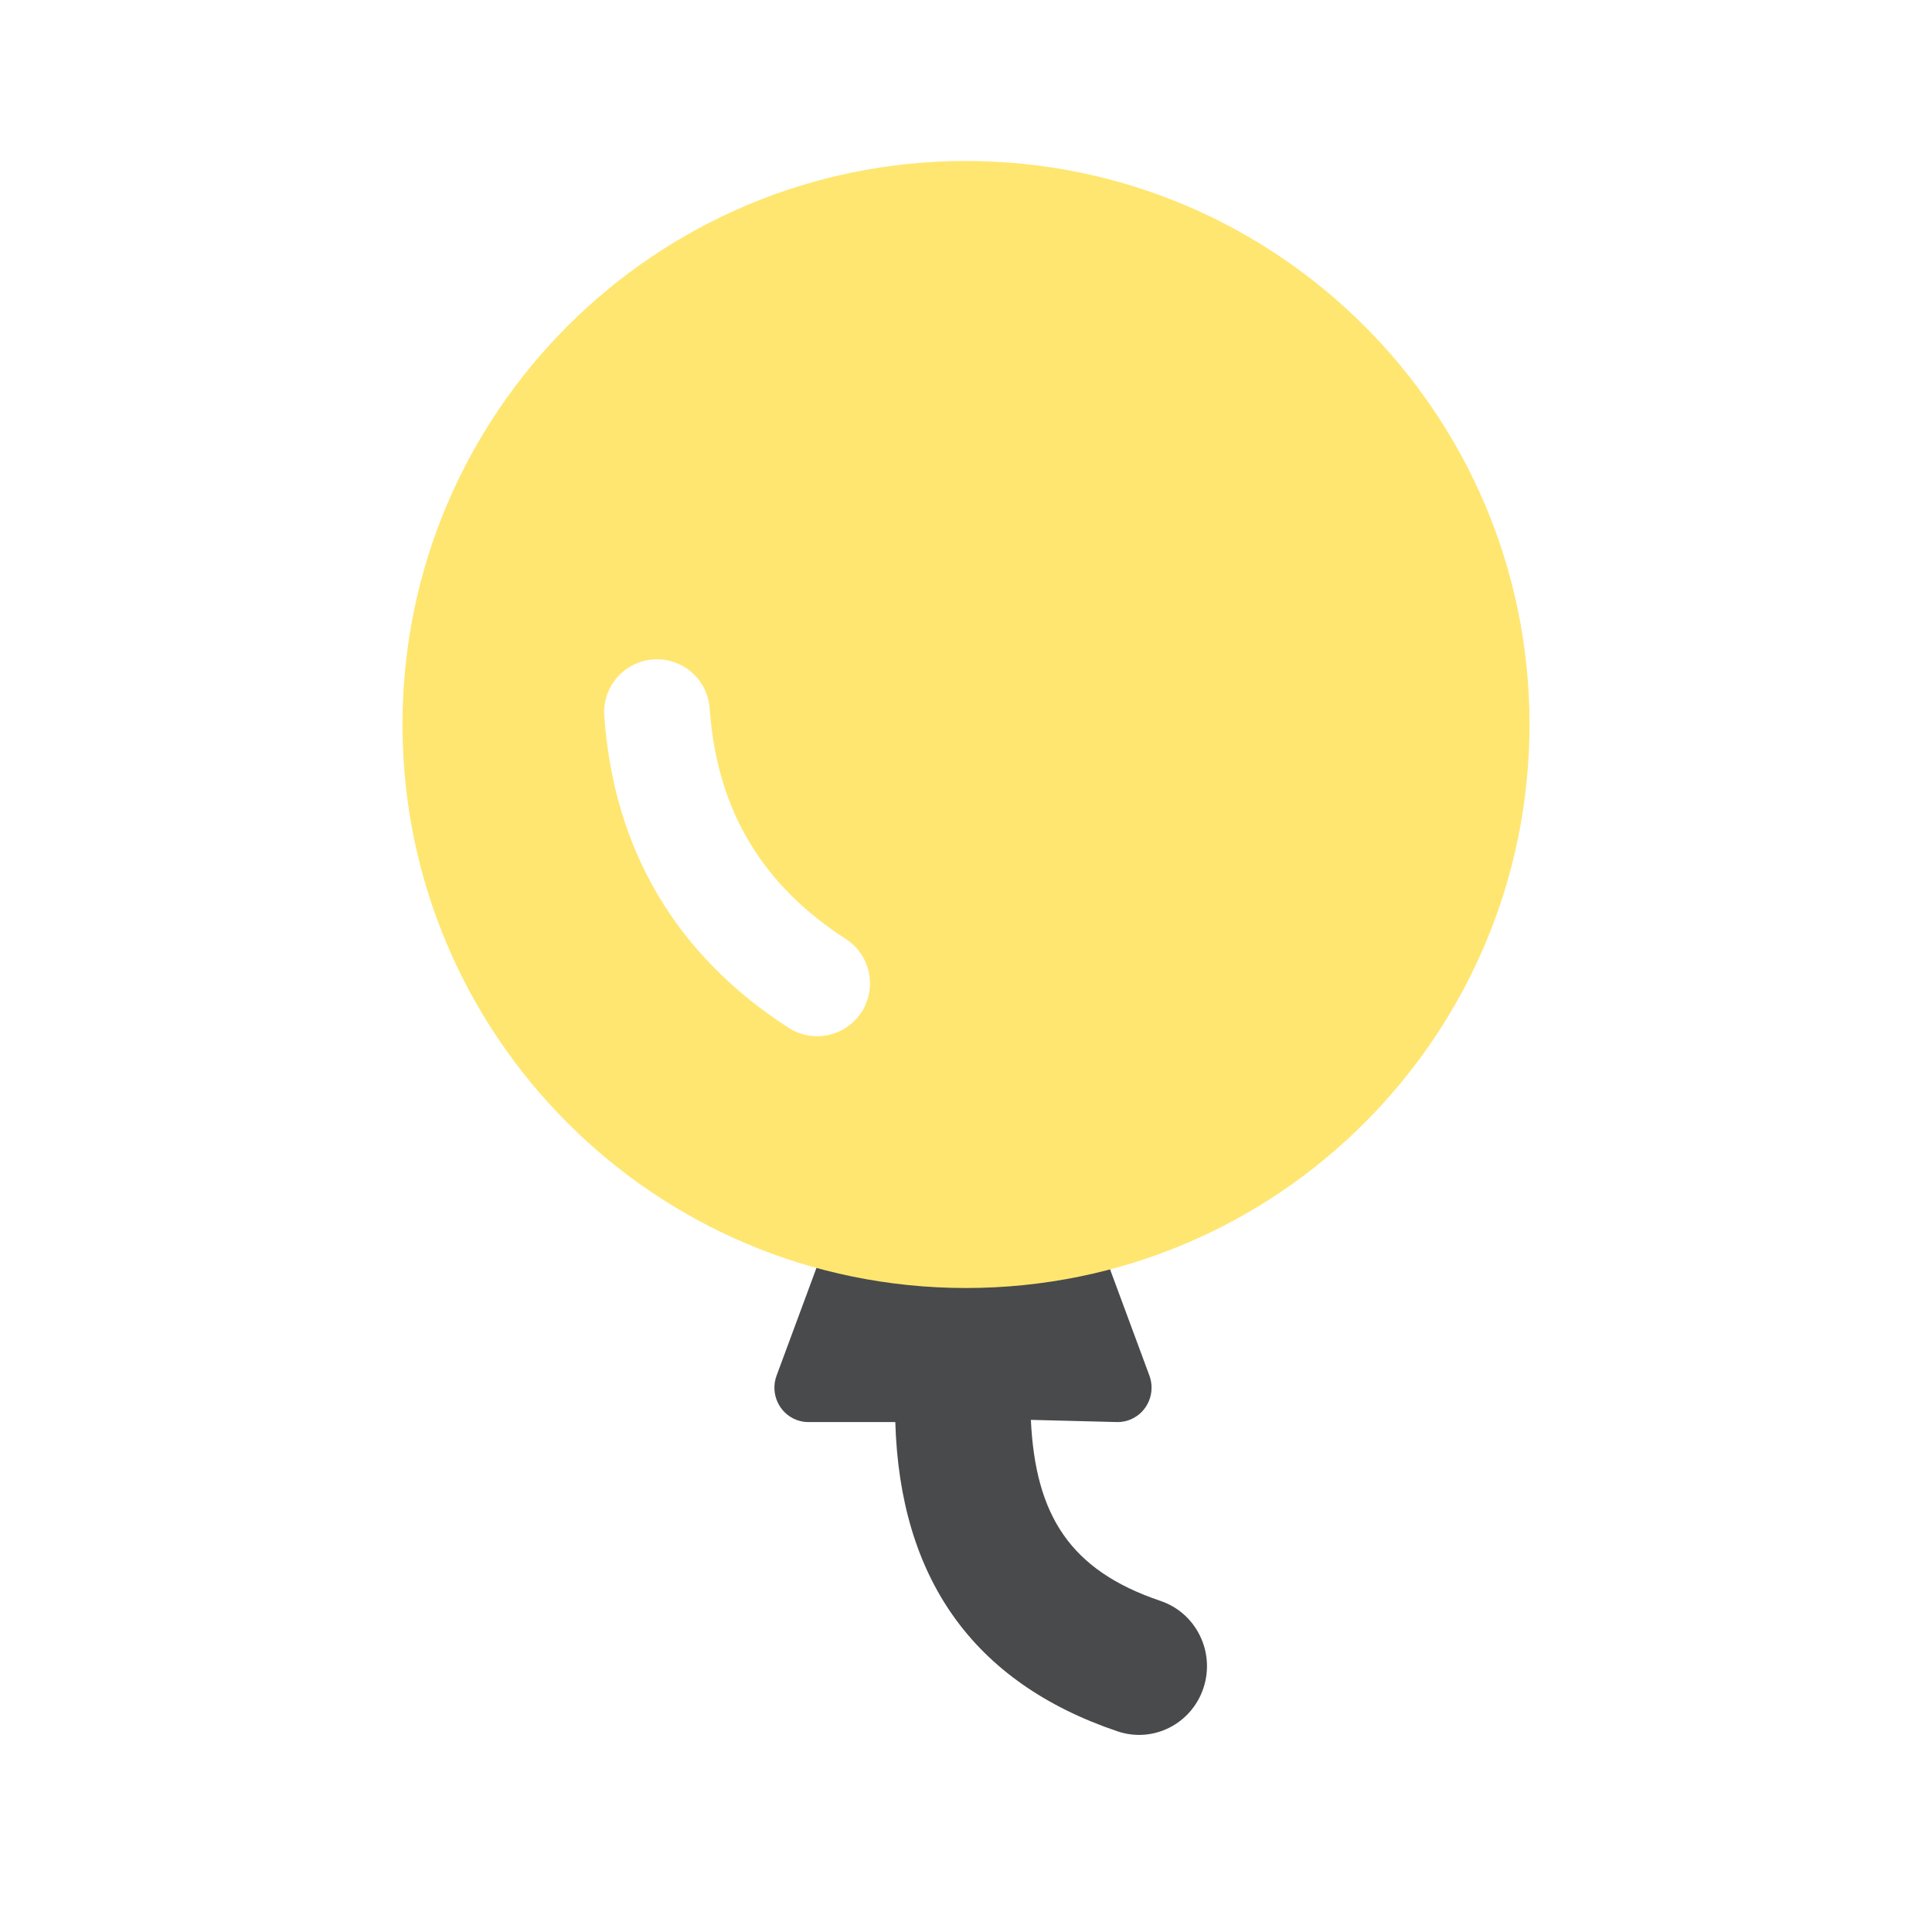
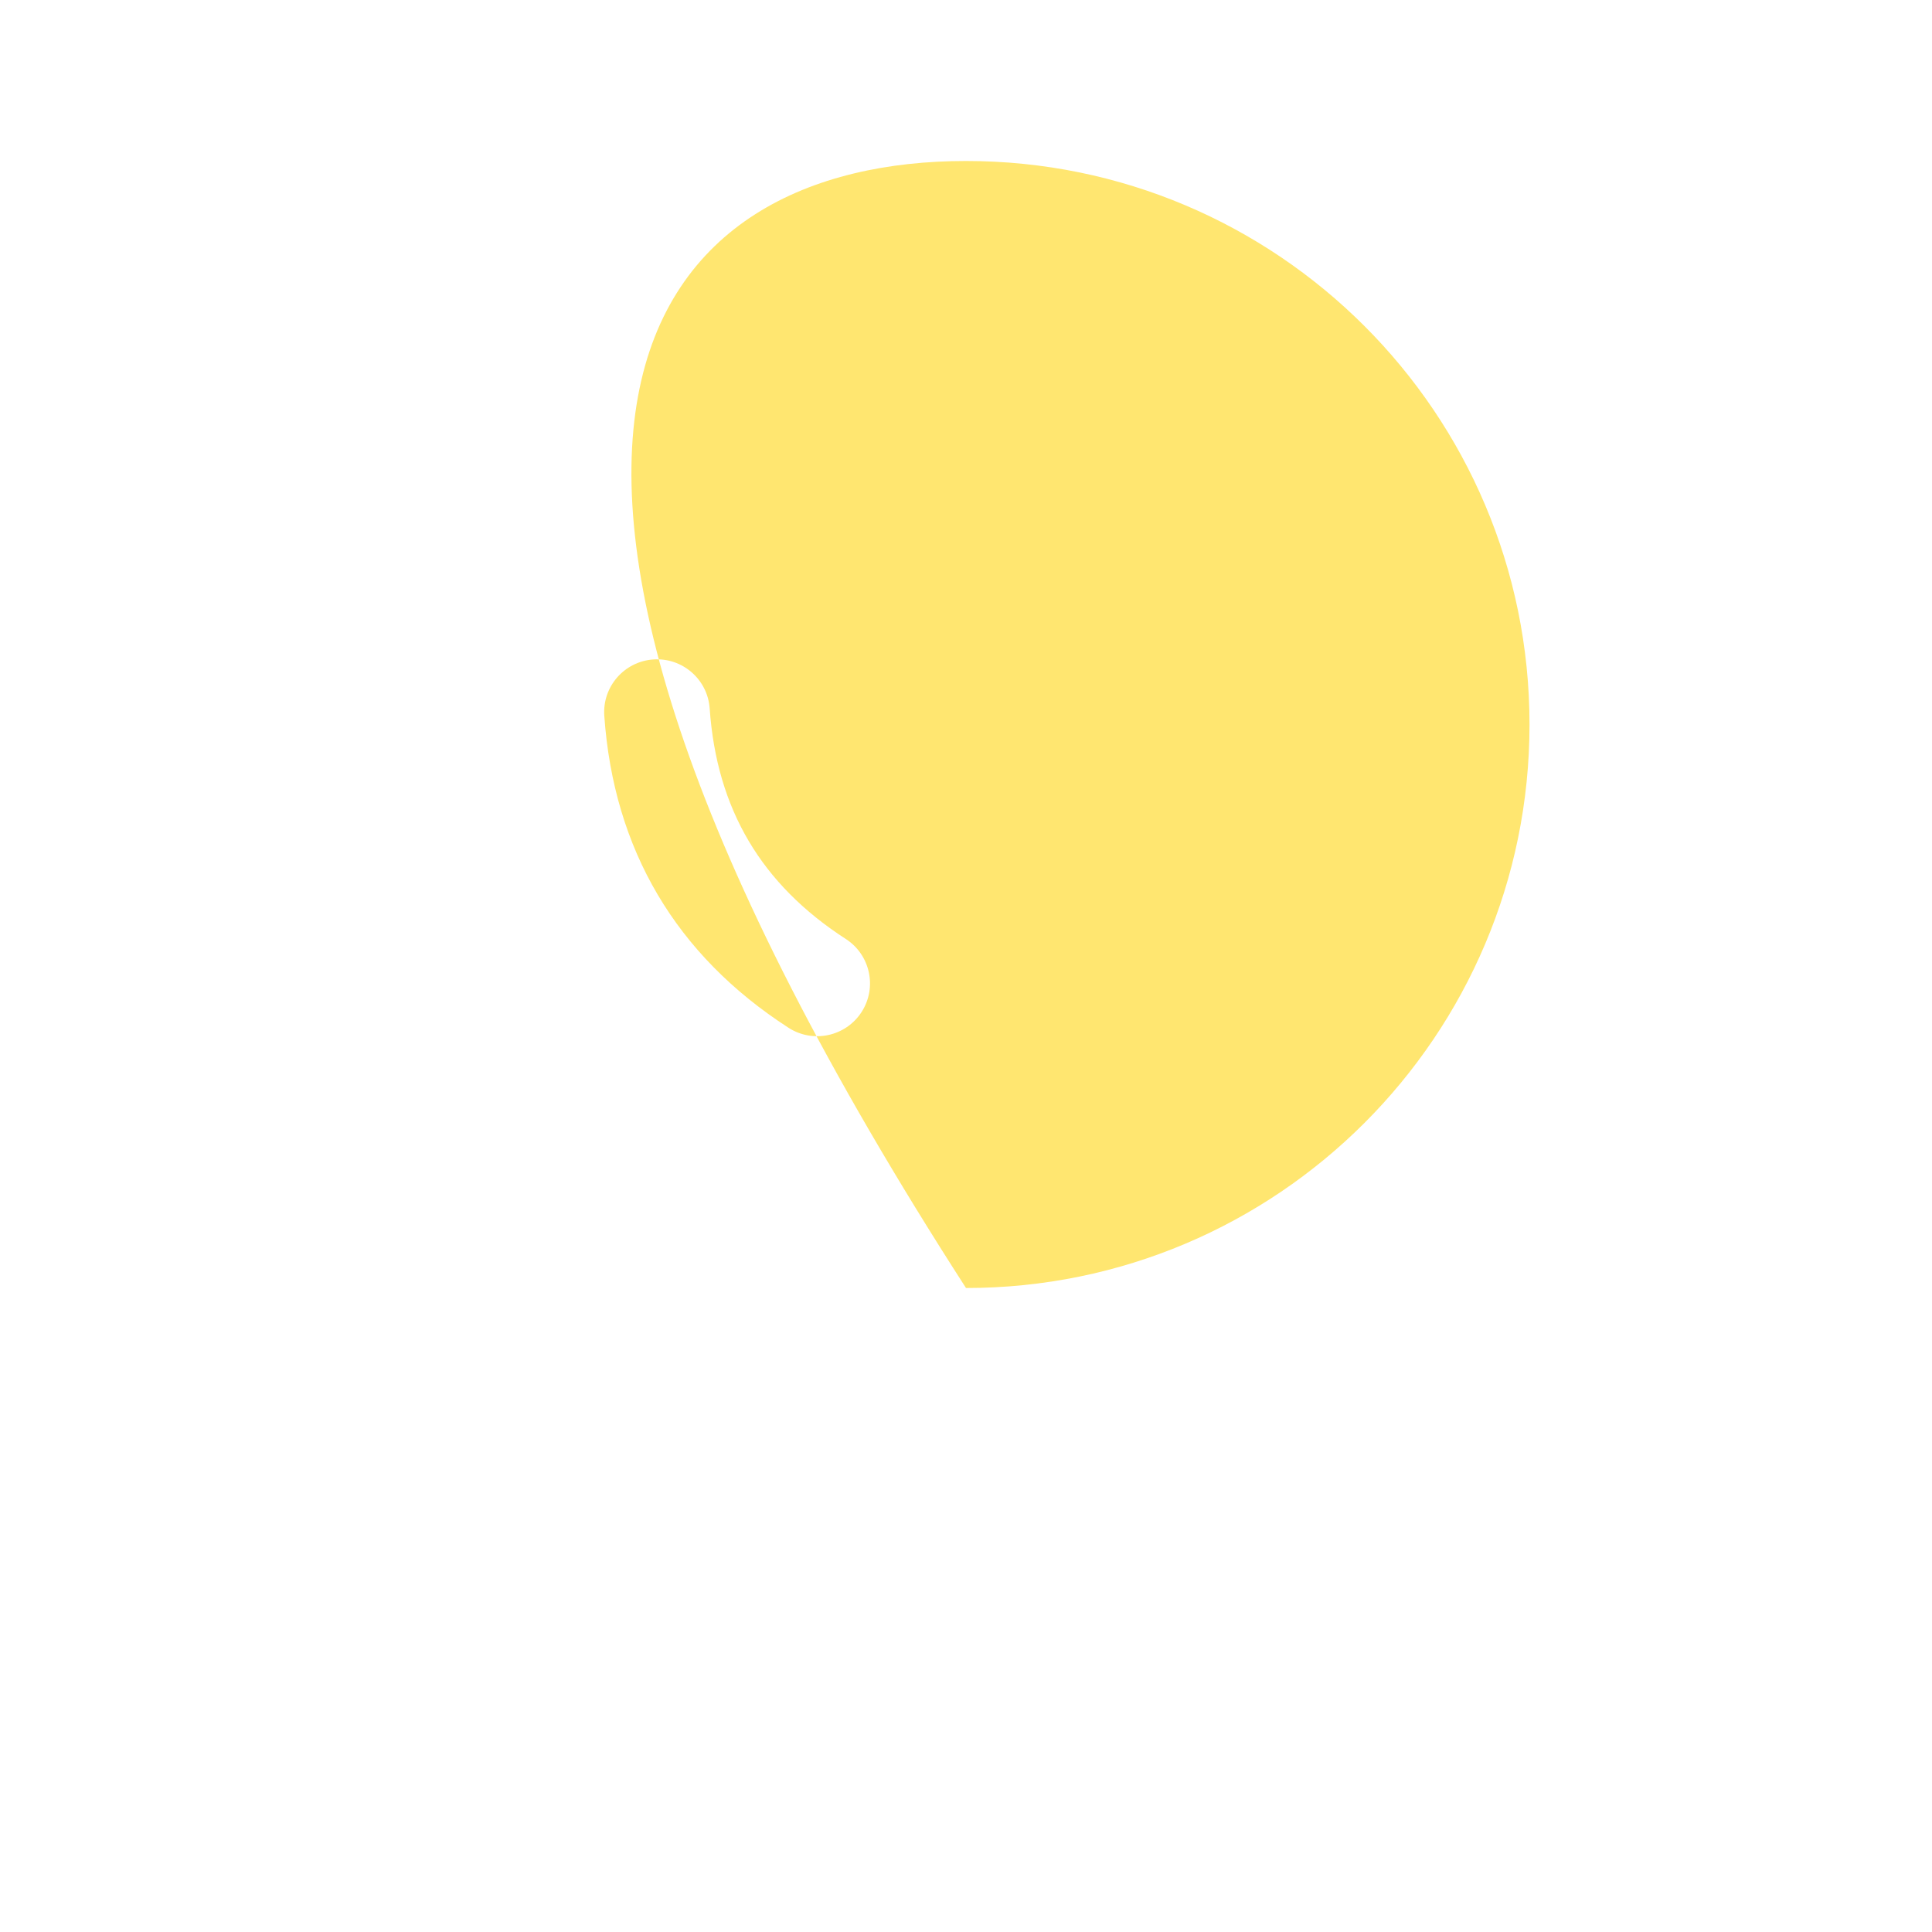
<svg xmlns="http://www.w3.org/2000/svg" width="64" height="64" viewBox="0 0 64 64" fill="none">
-   <path fill-rule="evenodd" clip-rule="evenodd" d="M36.715 41.894C35.182 42.324 33.568 42.554 31.901 42.554C30.233 42.554 28.619 42.324 27.086 41.894L25.725 45.569C25.507 46.158 25.802 46.814 26.383 47.035C26.509 47.083 26.643 47.108 26.778 47.108H29.658C29.809 52.236 32.193 55.723 37.023 57.354C38.201 57.751 39.474 57.106 39.867 55.914C40.26 54.721 39.623 53.431 38.445 53.033C35.451 52.023 34.298 50.203 34.149 47.035L37.023 47.108C37.644 47.108 38.147 46.598 38.147 45.969C38.147 45.833 38.123 45.697 38.076 45.569L36.715 41.894Z" fill="#494A4C" />
-   <path fill-rule="evenodd" clip-rule="evenodd" d="M50.667 24C50.667 34.309 42.309 42.667 32 42.667C21.691 42.667 13.333 34.309 13.333 24C13.333 13.691 21.691 5.333 32 5.333C42.309 5.333 50.667 13.691 50.667 24ZM21.641 21.845C22.606 21.778 23.442 22.505 23.509 23.469C23.742 26.799 25.216 29.294 28.02 31.106C28.831 31.631 29.064 32.714 28.54 33.526C28.015 34.337 26.932 34.57 26.12 34.046C22.391 31.636 20.328 28.142 20.018 23.713C19.95 22.749 20.677 21.913 21.641 21.845Z" fill="#FFE670" />
+   <path fill-rule="evenodd" clip-rule="evenodd" d="M50.667 24C50.667 34.309 42.309 42.667 32 42.667C13.333 13.691 21.691 5.333 32 5.333C42.309 5.333 50.667 13.691 50.667 24ZM21.641 21.845C22.606 21.778 23.442 22.505 23.509 23.469C23.742 26.799 25.216 29.294 28.02 31.106C28.831 31.631 29.064 32.714 28.54 33.526C28.015 34.337 26.932 34.57 26.12 34.046C22.391 31.636 20.328 28.142 20.018 23.713C19.95 22.749 20.677 21.913 21.641 21.845Z" fill="#FFE670" />
</svg>